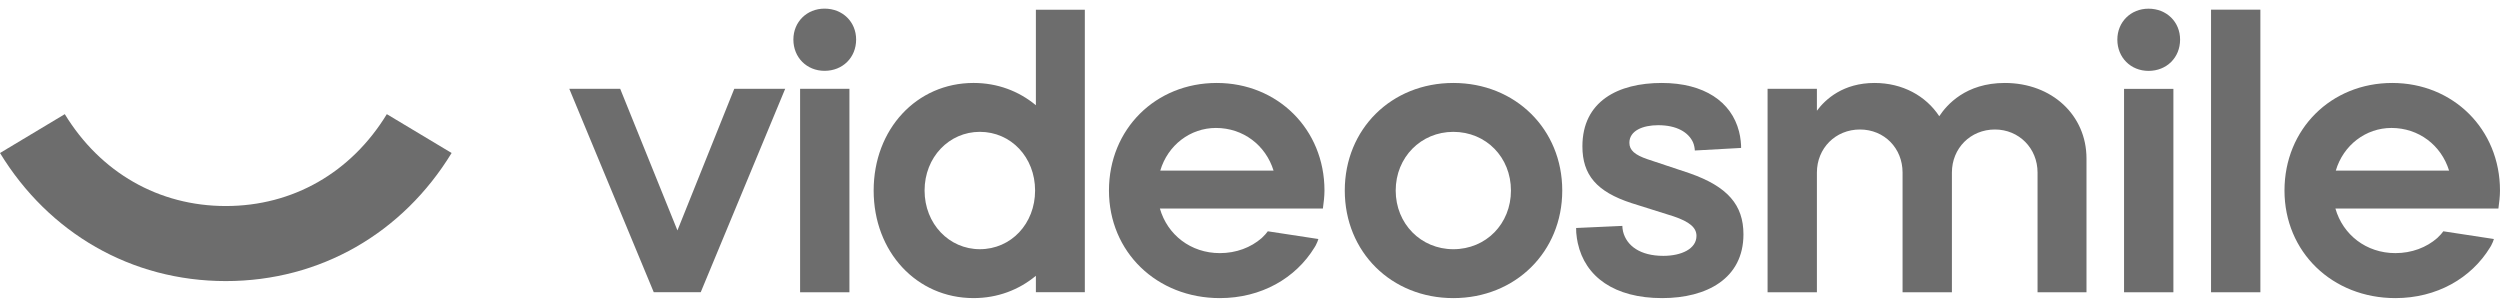
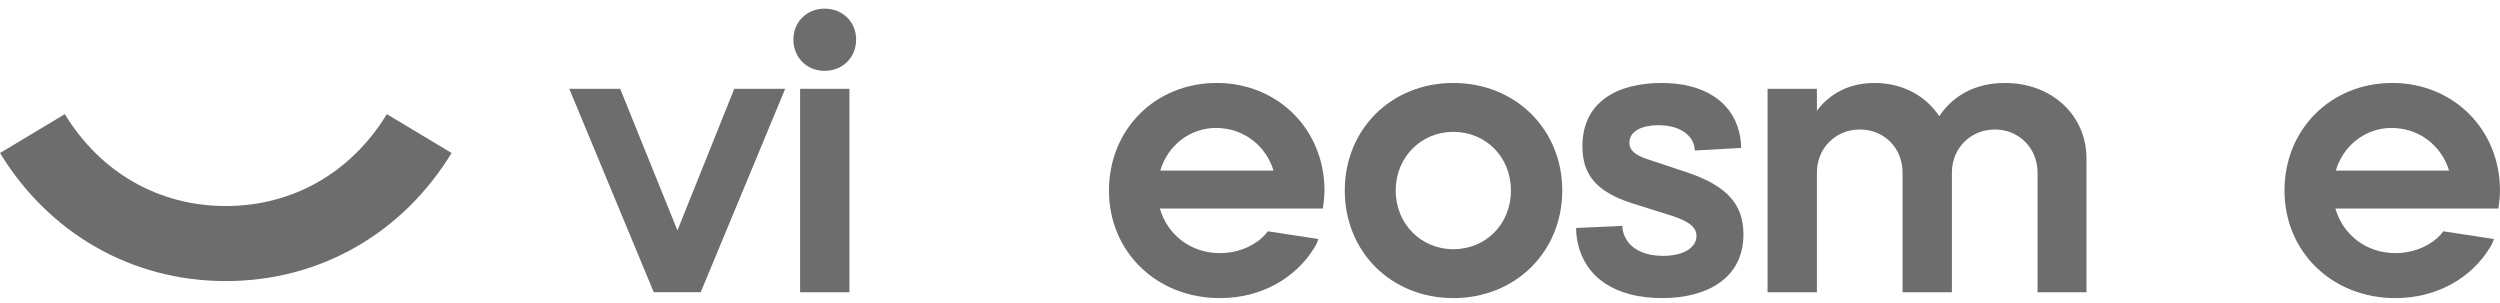
<svg xmlns="http://www.w3.org/2000/svg" width="190" height="23" viewBox="0 0 190 23" fill="none">
  <path fill-rule="evenodd" clip-rule="evenodd" d="M189.247 18.799C189.271 18.761 189.296 18.72 189.32 18.676C189.326 18.665 189.333 18.654 189.339 18.642L189.338 18.642C189.424 18.481 189.5 18.295 189.537 18.165L185.693 17.578C185.635 17.674 185.431 17.908 185.234 18.089C184.409 18.81 183.291 19.237 182.05 19.237C179.83 19.237 178.061 17.84 177.491 15.848H189.879C189.939 15.402 189.999 14.926 189.999 14.48C189.999 9.813 186.43 6.305 181.81 6.305C177.161 6.305 173.621 9.813 173.621 14.48C173.621 19.148 177.251 22.656 182.05 22.656C185.191 22.656 187.815 21.147 189.247 18.799ZM181.75 9.724C183.82 9.724 185.53 11.032 186.13 12.964H177.521C178.091 11.032 179.8 9.724 181.75 9.724Z" fill="#6D6D6D" />
-   <path fill-rule="evenodd" clip-rule="evenodd" d="M168.039 22.212H171.789V0.734H168.039V22.212Z" fill="#6D6D6D" />
-   <path fill-rule="evenodd" clip-rule="evenodd" d="M161.428 22.214H165.178V6.755H161.428V22.214ZM160.918 3.009C160.918 4.376 161.938 5.387 163.288 5.387C164.667 5.387 165.687 4.376 165.687 3.009C165.687 1.671 164.667 0.66 163.288 0.66C161.938 0.66 160.918 1.671 160.918 3.009Z" fill="#6D6D6D" />
  <path fill-rule="evenodd" clip-rule="evenodd" d="M134.336 22.21H138.085V13.113C138.085 11.27 139.495 9.842 141.355 9.842C143.215 9.842 144.595 11.27 144.595 13.113V22.21H148.345V13.113C148.345 11.27 149.754 9.842 151.614 9.842C153.444 9.842 154.854 11.27 154.854 13.113V22.21H158.573V12.043C158.573 8.772 155.964 6.305 152.364 6.305C149.394 6.305 147.954 7.97 147.384 8.832C146.365 7.286 144.595 6.305 142.465 6.305C140.095 6.305 138.745 7.524 138.085 8.415V6.751H134.336V22.21Z" fill="#6D6D6D" />
  <path fill-rule="evenodd" clip-rule="evenodd" d="M123.352 17.602L123.353 17.602C123.623 18.672 124.642 19.445 126.412 19.445C127.792 19.445 128.932 18.91 128.932 17.929C128.932 17.305 128.422 16.859 127.192 16.442L123.983 15.432C121.343 14.569 120.263 13.291 120.263 11.121C120.263 7.702 122.963 6.305 126.292 6.305C129.516 6.305 131.587 7.733 132.163 9.983H132.163C132.29 10.444 132.333 11.04 132.324 11.243L128.806 11.438C128.803 11.302 128.765 11.031 128.667 10.811C128.32 10.06 127.446 9.515 126.022 9.515C124.852 9.515 123.833 9.932 123.833 10.853C123.833 11.418 124.253 11.775 125.212 12.102L128.422 13.172C131.302 14.183 132.502 15.58 132.502 17.81C132.502 21.169 129.712 22.656 126.322 22.656C122.684 22.656 120.468 21.029 119.911 18.474L119.91 18.47C119.884 18.351 119.862 18.23 119.843 18.107L119.844 18.107C119.794 17.794 119.784 17.58 119.785 17.327L123.298 17.168C123.3 17.248 123.314 17.446 123.352 17.602Z" fill="#6D6D6D" />
  <path fill-rule="evenodd" clip-rule="evenodd" d="M102.203 14.48C102.203 9.813 105.743 6.305 110.452 6.305C115.162 6.305 118.731 9.813 118.731 14.48C118.731 19.148 115.162 22.656 110.452 22.656C105.743 22.656 102.203 19.148 102.203 14.48ZM110.452 10.021C107.993 10.021 106.073 11.953 106.073 14.48C106.073 17.007 107.993 18.94 110.452 18.94C112.942 18.94 114.832 17.007 114.832 14.48C114.832 11.953 112.942 10.021 110.452 10.021Z" fill="#6D6D6D" />
  <path fill-rule="evenodd" clip-rule="evenodd" d="M99.907 18.799C99.931 18.761 99.956 18.72 99.98 18.676C99.987 18.665 99.993 18.654 100 18.642L99.999 18.642C100.084 18.481 100.16 18.295 100.197 18.165L96.353 17.578C96.295 17.674 96.091 17.908 95.894 18.089C95.069 18.81 93.952 19.237 92.71 19.237C90.491 19.237 88.721 17.84 88.151 15.848H100.54C100.6 15.402 100.66 14.926 100.66 14.48C100.66 9.813 97.09 6.305 92.471 6.305C87.821 6.305 84.281 9.813 84.281 14.48C84.281 19.148 87.911 22.656 92.71 22.656C95.851 22.656 98.475 21.147 99.907 18.799ZM92.41 9.724C94.48 9.724 96.19 11.032 96.79 12.964H88.181C88.751 11.032 90.461 9.724 92.41 9.724Z" fill="#6D6D6D" />
-   <path fill-rule="evenodd" clip-rule="evenodd" d="M78.727 0.738V7.998C77.437 6.928 75.817 6.304 73.988 6.304C69.668 6.304 66.398 9.812 66.398 14.479C66.398 19.147 69.668 22.655 73.988 22.655C75.817 22.655 77.437 22.03 78.727 20.96V22.209H82.447V0.738H78.727ZM78.667 14.479C78.667 11.952 76.837 10.02 74.468 10.02C72.128 10.02 70.268 11.952 70.268 14.479C70.268 17.006 72.128 18.939 74.468 18.939C76.837 18.939 78.667 17.006 78.667 14.479Z" fill="#6D6D6D" />
  <path fill-rule="evenodd" clip-rule="evenodd" d="M60.807 22.21H64.556V6.751H60.807V22.21ZM60.297 3.005C60.297 4.372 61.317 5.383 62.667 5.383C64.046 5.383 65.066 4.372 65.066 3.005C65.066 1.667 64.046 0.656 62.667 0.656C61.317 0.656 60.297 1.667 60.297 3.005Z" fill="#6D6D6D" />
  <path fill-rule="evenodd" clip-rule="evenodd" d="M43.266 6.75L49.685 22.209H53.255L59.674 6.75H55.804L51.485 17.512L47.135 6.75H43.266Z" fill="#6D6D6D" />
  <path fill-rule="evenodd" clip-rule="evenodd" d="M17.162 21.362C9.969 21.362 3.709 17.704 0 11.628L4.924 8.676C7.635 13.117 12.068 15.658 17.162 15.658C22.256 15.658 26.688 13.118 29.399 8.676L34.323 11.628C30.614 17.704 24.355 21.362 17.162 21.362Z" fill="#6D6D6D" />
</svg>